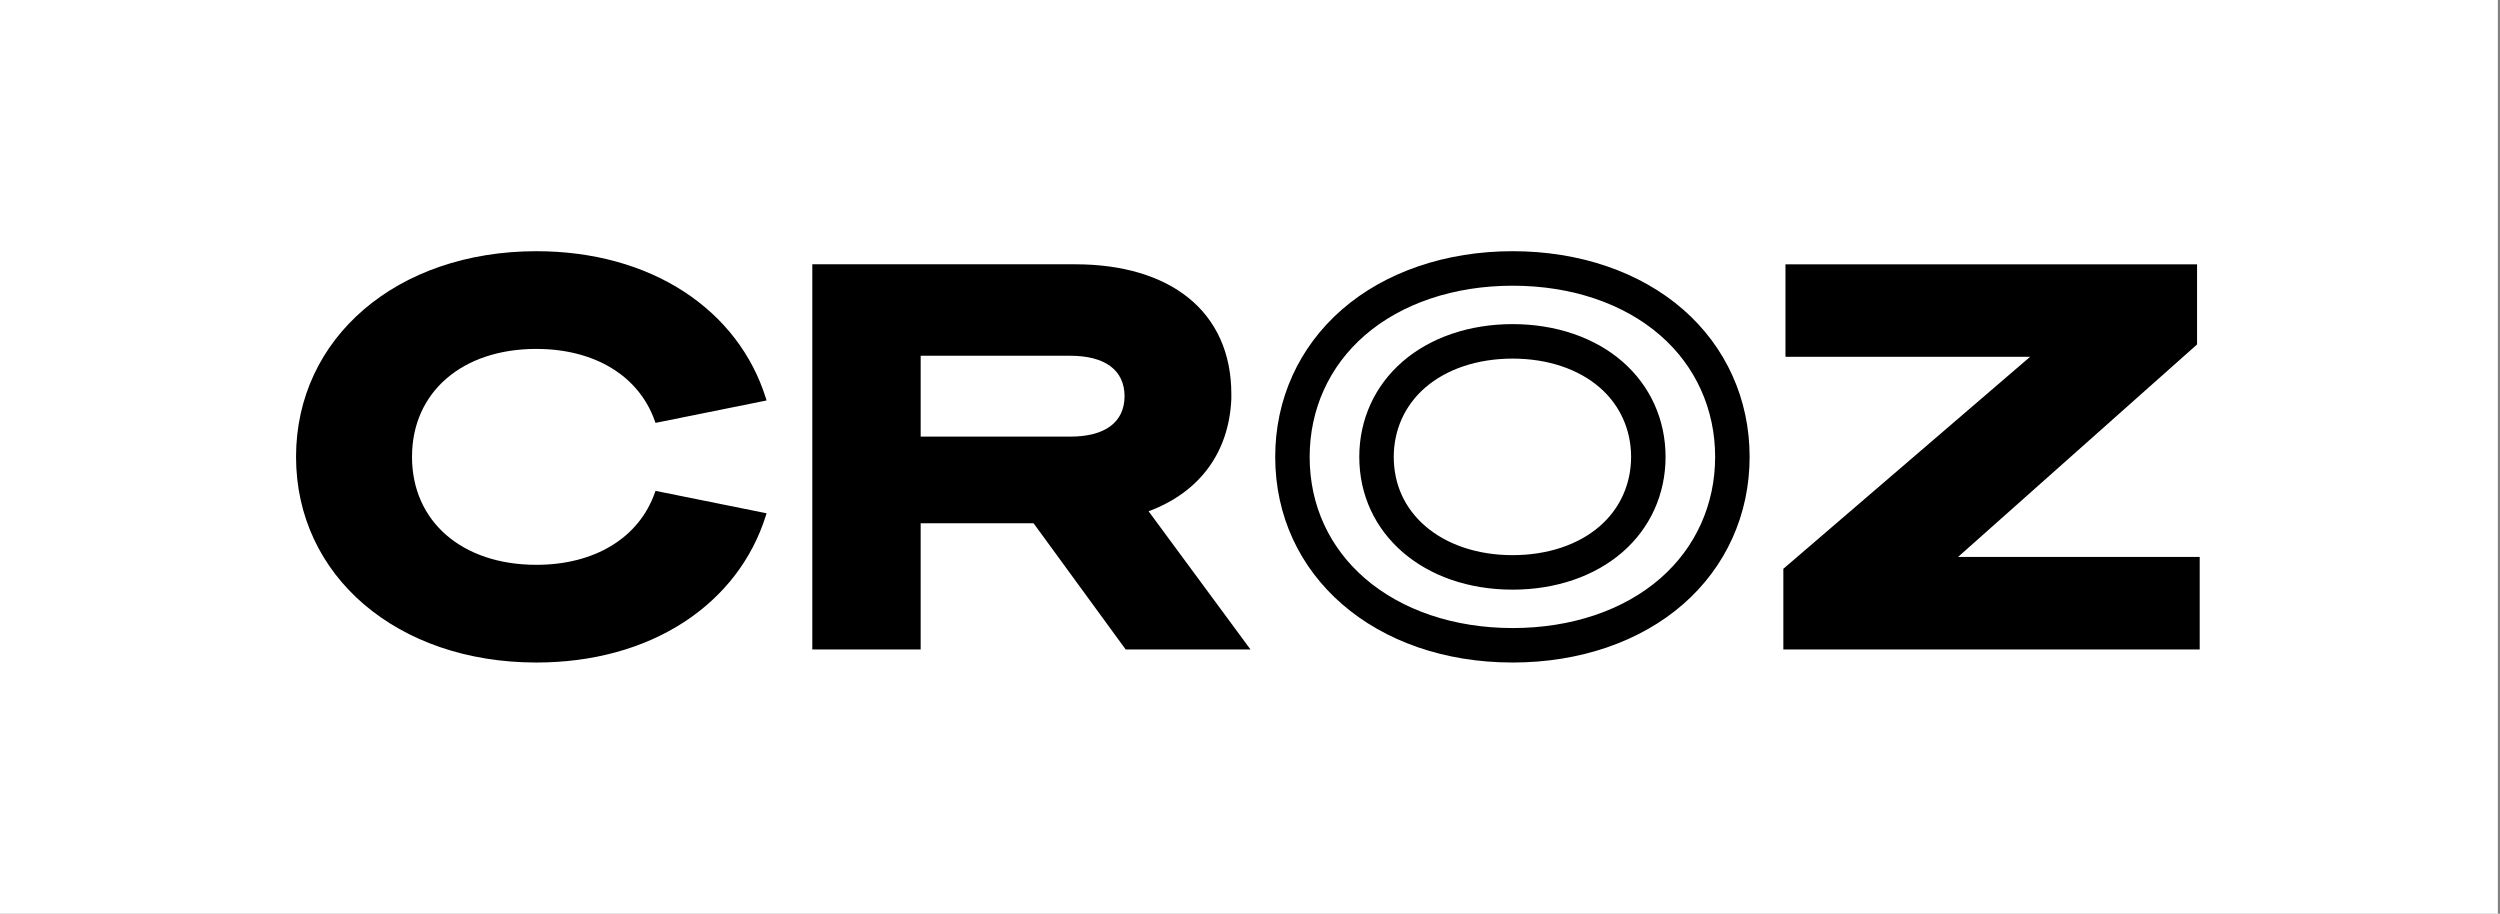
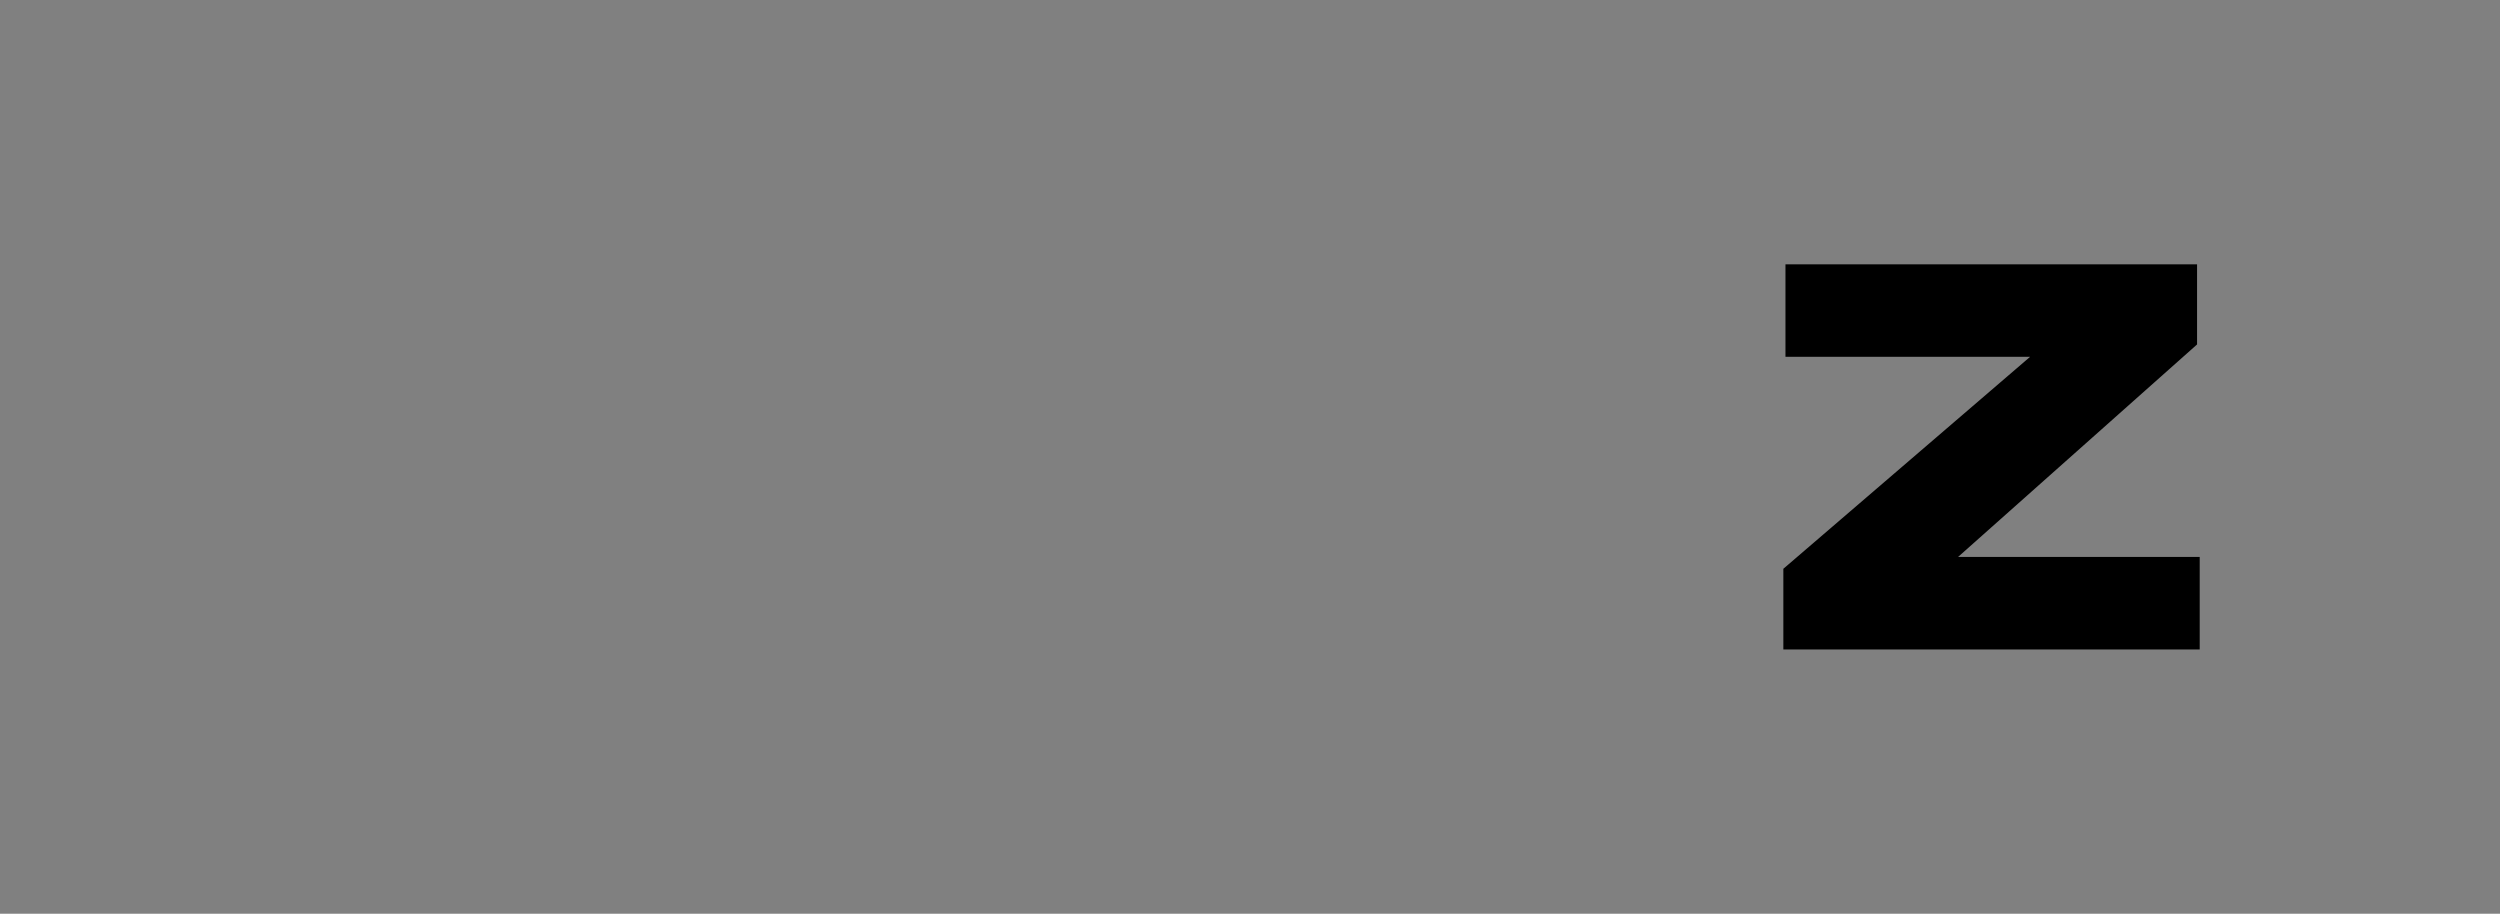
<svg xmlns="http://www.w3.org/2000/svg" version="1.1" id="Layer_1" x="0px" y="0px" width="388.58px" height="142.022px" viewBox="0 0 388.58 142.022" xml:space="preserve">
  <rect x="0" y="0" width="388.58" height="142.022" fill="#808080" stroke="none" />
-   <rect x="-0.331" fill-rule="evenodd" clip-rule="evenodd" fill="#FFFFFF" width="388.579" height="142.022" />
  <g>
    <polygon fill-rule="evenodd" clip-rule="evenodd" points="304.343,86.569 341.377,53.64 341.494,53.537 341.494,41.081    277.519,41.081 277.519,55.46 315.542,55.46 277.317,88.298 277.189,88.403 277.189,100.949 341.905,100.949 341.905,86.569  " />
-     <path fill-rule="evenodd" clip-rule="evenodd" d="M83.373,54.234c9.06,0,15.943,4.19,18.411,11.209l0.102,0.286l17.266-3.484   l-0.116-0.372c-2.129-6.779-6.519-12.493-12.689-16.523c-6.313-4.124-14.258-6.304-22.973-6.304   c-21.648,0-37.359,13.445-37.359,31.967c0,18.521,15.713,31.965,37.359,31.965c8.715,0,16.659-2.18,22.973-6.303   c6.171-4.03,10.561-9.744,12.689-16.524l0.116-0.371l-17.266-3.484l-0.102,0.286c-2.468,7.021-9.352,11.209-18.411,11.209   c-11.564,0-19.333-6.742-19.333-16.78c0-10.037,7.769-16.78,19.333-16.78V54.234z" />
-     <path fill-rule="evenodd" clip-rule="evenodd" d="M166.331,67.865h-23.229V55.296h23.229c5.437,0,8.442,2.232,8.463,6.283   C174.773,65.633,171.769,67.865,166.331,67.865L166.331,67.865z M191.388,62.048c0.004-0.098,0.001-0.375,0-0.678v-0.163   c0-6.247-2.307-11.407-6.67-14.919c-4.23-3.407-10.304-5.208-17.566-5.208h-40.893v59.866h16.842V81.333h17.549l14.314,19.613   h19.399l-15.835-21.478c7.924-2.948,12.485-9.119,12.859-17.423V62.048z" />
-     <path fill-rule="evenodd" clip-rule="evenodd" d="M248.682,81.764c-3.346,2.919-8.167,4.524-13.576,4.524   s-10.217-1.607-13.586-4.526c-3.196-2.768-4.886-6.484-4.886-10.749c0-4.202,1.727-8.019,4.862-10.744   c3.36-2.923,8.194-4.53,13.609-4.53s10.23,1.605,13.576,4.524c3.121,2.724,4.842,6.541,4.842,10.75   C253.524,75.223,251.805,79.042,248.682,81.764L248.682,81.764z M252.203,56.223c-4.322-3.771-10.394-5.845-17.099-5.845   s-12.788,2.076-17.124,5.845c-4.323,3.76-6.704,9.012-6.704,14.79c0,11.958,10.021,20.637,23.83,20.637   c6.705,0,12.776-2.077,17.098-5.846c4.307-3.756,6.677-9.009,6.677-14.791C258.88,65.233,256.51,59.98,252.203,56.223   L252.203,56.223L252.203,56.223z M258.083,89.884h-0.002c5.484-4.784,8.506-11.487,8.506-18.871c0-7.383-3.02-14.086-8.506-18.87   c-5.719-4.987-13.864-7.735-22.964-7.735s-17.272,2.748-23.013,7.739c-5.508,4.791-8.542,11.491-8.542,18.866   c0,3.761,0.762,7.313,2.264,10.557c1.461,3.152,3.587,5.952,6.321,8.32c5.757,4.983,13.914,7.729,22.972,7.729   C244.209,97.62,252.365,94.872,258.083,89.884L258.083,89.884z M261.606,48.101c-6.693-5.839-16.101-9.056-26.483-9.056   c-10.391,0-19.811,3.217-26.527,9.054c-6.697,5.823-10.388,13.961-10.388,22.913c0,18.522,15.524,31.965,36.912,31.965   c10.386,0,19.791-3.216,26.483-9.055c6.671-5.819,10.345-13.955,10.345-22.913c0-8.957-3.674-17.094-10.345-22.912L261.606,48.101z   " />
  </g>
</svg>